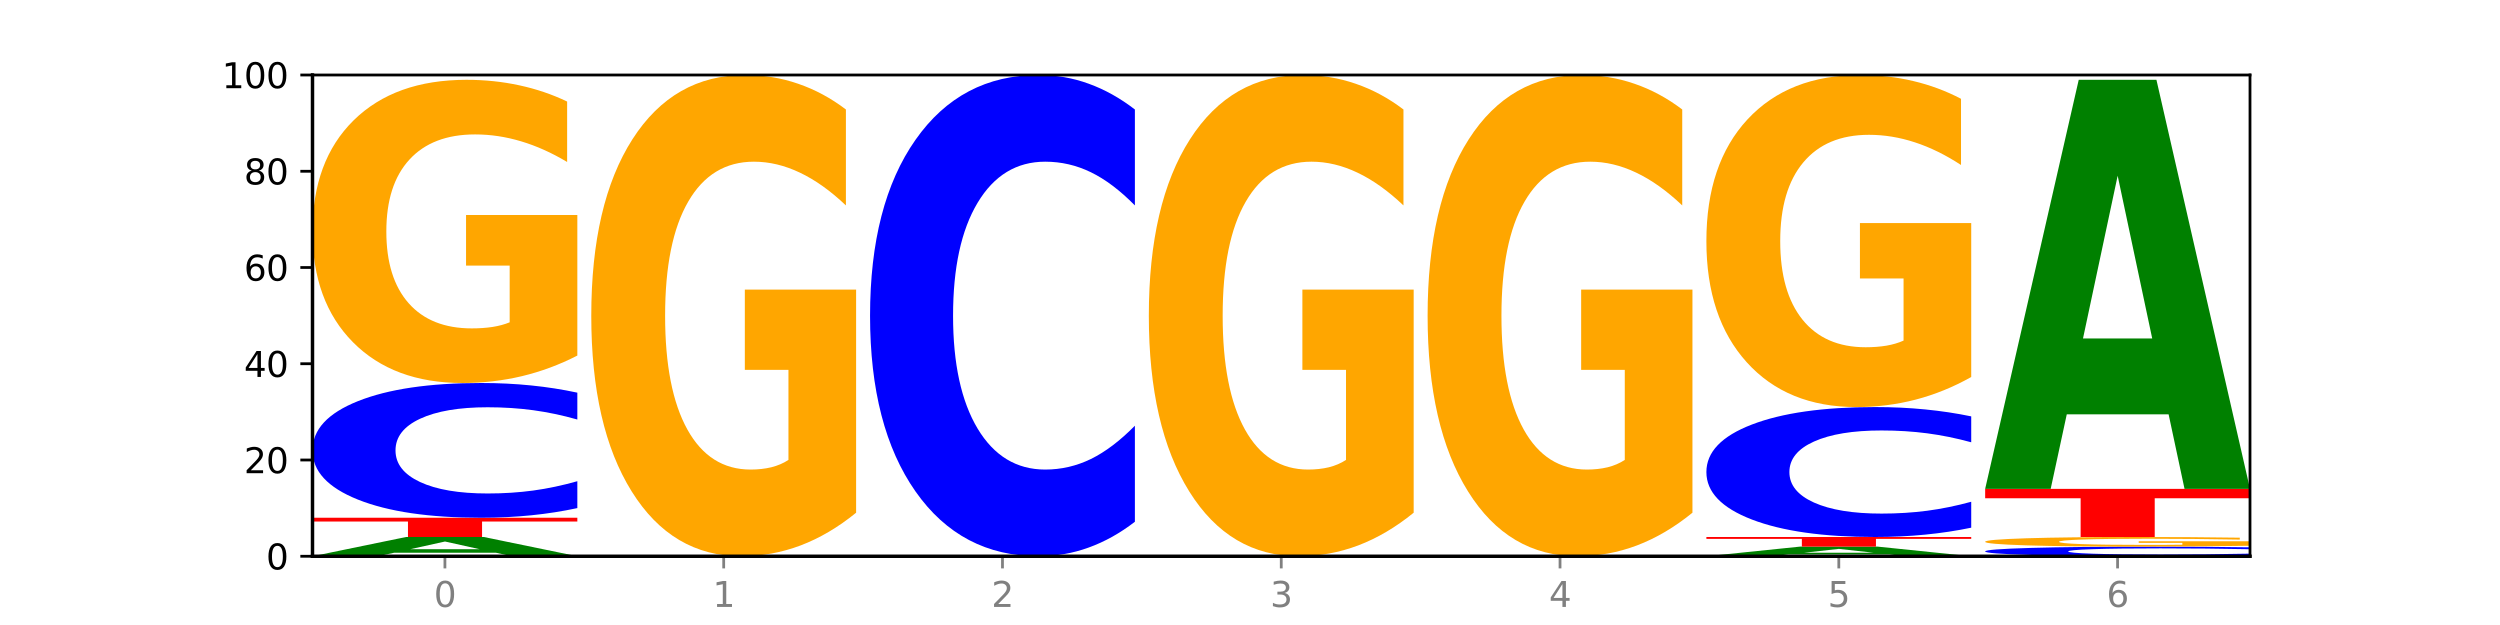
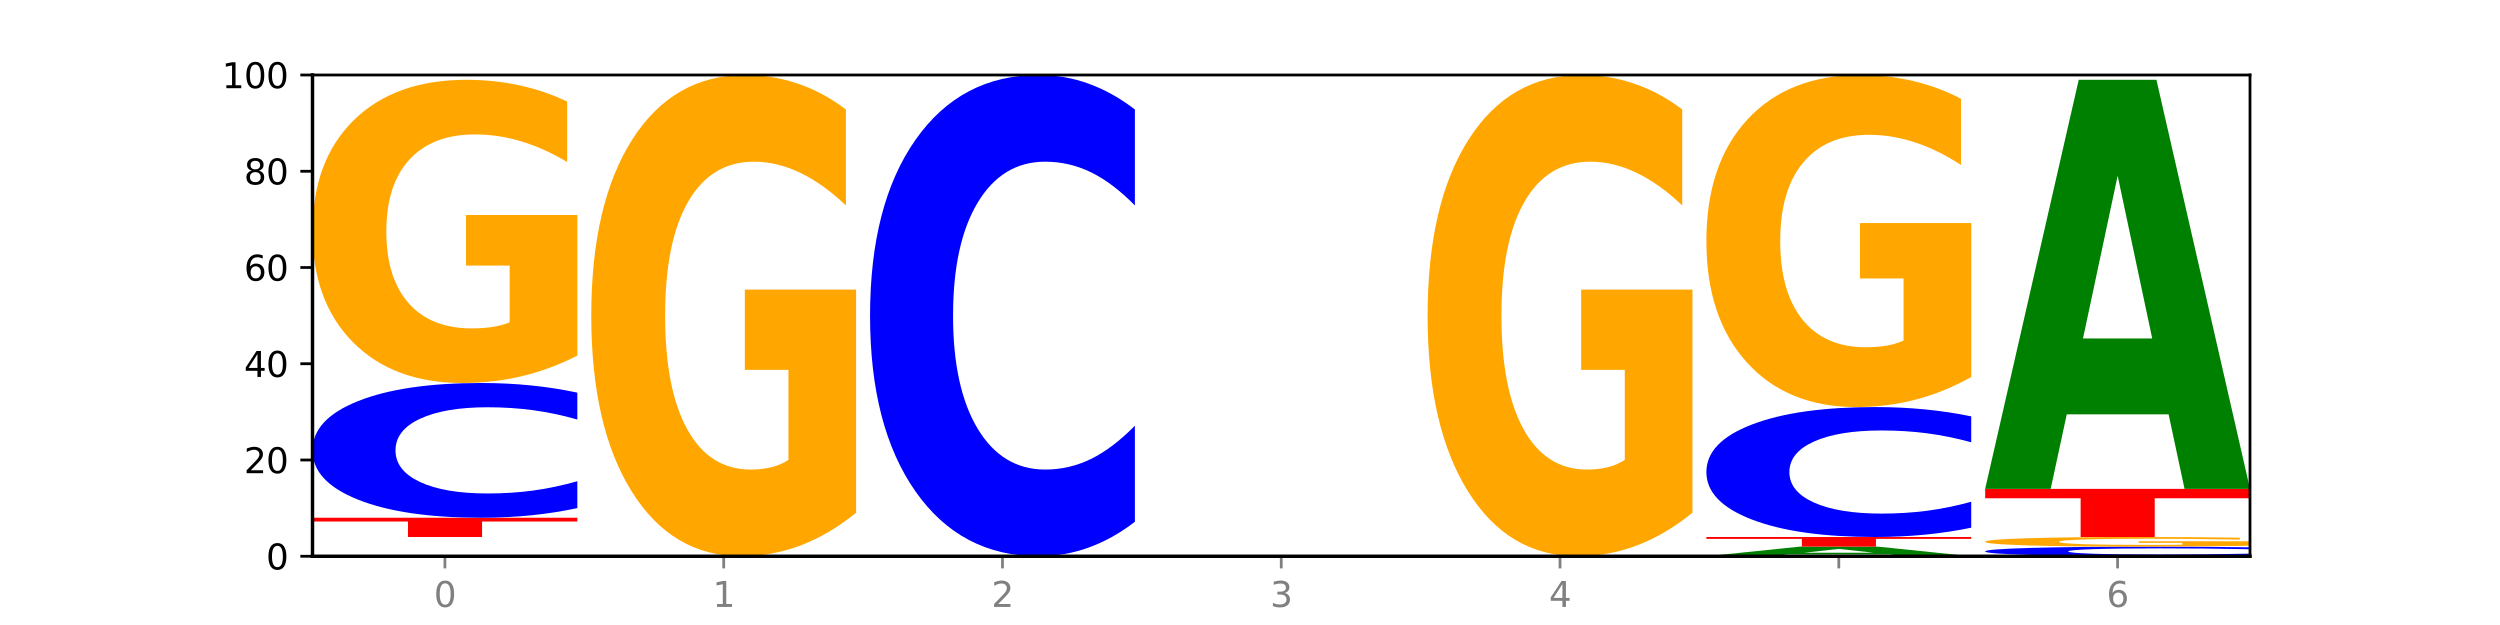
<svg xmlns="http://www.w3.org/2000/svg" xmlns:xlink="http://www.w3.org/1999/xlink" width="720pt" height="180pt" viewBox="0 0 720 180" version="1.1">
  <defs>
    <style type="text/css">*{stroke-linejoin: round; stroke-linecap: butt}</style>
  </defs>
  <g id="figure_1">
    <g id="patch_1">
      <path d="M 0 180  L 720 180  L 720 0  L 0 0  z " style="fill: #ffffff" />
    </g>
    <g id="axes_1">
      <g id="patch_2">
        <path d="M 90 160.2  L 648 160.2  L 648 21.6  L 90 21.6  z " style="fill: #ffffff" />
      </g>
      <g id="line2d_1">
-         <path d="M 90 160.2  L 648 160.2  " clip-path="url(#p59d29e7100)" style="fill: none; stroke: #000000; stroke-width: 0.5; stroke-linecap: square" />
-       </g>
+         </g>
      <g id="patch_3">
-         <path d="M 142.835 159.19  L 113.501 159.19  L 108.87 160.2  L 90 160.2  L 116.948 154.656  L 139.326 154.656  L 166.273 160.2  L 147.419 160.2  L 142.835 159.19  z M 118.18 158.161  L 138.109 158.161  L 128.16 155.956  L 118.18 158.161  z " clip-path="url(#p59d29e7100)" style="fill: #008000" />
-       </g>
+         </g>
      <g id="patch_4">
        <path d="M 90 149.112  L 166.273 149.112  L 166.273 150.193  L 138.833 150.193  L 138.833 154.656  L 117.494 154.656  L 117.494 150.193  L 90 150.193  L 90 149.112  z " clip-path="url(#p59d29e7100)" style="fill: #ff0000" />
      </g>
      <g id="patch_5">
        <path d="M 166.273 146.33  Q 159.893 147.709 152.994 148.407  Q 146.095 149.112 138.581 149.112  Q 116.174 149.112 103.087 143.885  Q 90 138.658 90 129.72  Q 90 120.75 103.087 115.531  Q 116.174 110.304 138.581 110.304  Q 146.095 110.304 152.994 111.009  Q 159.893 111.707 166.273 113.086  L 166.273 120.822  Q 159.836 118.994 153.59 118.144  Q 147.344 117.294 140.445 117.294  Q 128.069 117.294 120.978 120.605  Q 113.906 123.908 113.906 129.72  Q 113.906 135.508 120.978 138.819  Q 128.069 142.122 140.445 142.122  Q 147.344 142.122 153.59 141.272  Q 159.836 140.414 166.273 138.586  L 166.273 146.33  z " clip-path="url(#p59d29e7100)" style="fill: #0000ff" />
      </g>
      <g id="patch_6">
        <path d="M 166.273 102.404  Q 158.581 106.354 150.308 108.338  Q 142.034 110.304 133.214 110.304  Q 113.282 110.304 101.641 98.544  Q 90 86.784 90 66.672  Q 90 46.326 101.846 34.656  Q 113.709 22.986 134.342 22.986  Q 142.291 22.986 149.573 24.573  Q 156.872 26.143 163.333 29.245  L 163.333 46.651  Q 156.667 42.665 150.068 40.699  Q 143.47 38.714 136.838 38.714  Q 124.564 38.714 117.914 45.965  Q 111.265 53.198 111.265 66.672  Q 111.265 80.02 117.675 87.307  Q 124.085 94.576 135.88 94.576  Q 139.094 94.576 141.846 94.161  Q 144.598 93.728 146.786 92.826  L 146.786 76.484  L 134.222 76.484  L 134.222 61.928  L 166.273 61.928  L 166.273 102.404  z " clip-path="url(#p59d29e7100)" style="fill: #ffa600" />
      </g>
      <g id="patch_7">
        <path d="M 246.561 147.66  Q 238.869 153.93 230.595 157.079  Q 222.322 160.2 213.501 160.2  Q 193.57 160.2 181.929 141.533  Q 170.288 122.866 170.288 90.943  Q 170.288 58.648 182.134 40.124  Q 193.997 21.6 214.63 21.6  Q 222.578 21.6 229.86 24.119  Q 237.159 26.61 243.621 31.535  L 243.621 59.163  Q 236.954 52.836 230.356 49.715  Q 223.758 46.566 217.125 46.566  Q 204.852 46.566 198.202 58.075  Q 191.553 69.556 191.553 90.943  Q 191.553 112.129 197.963 123.696  Q 204.373 135.234 216.168 135.234  Q 219.382 135.234 222.134 134.576  Q 224.886 133.889 227.074 132.457  L 227.074 106.518  L 214.51 106.518  L 214.51 83.413  L 246.561 83.413  L 246.561 147.66  z " clip-path="url(#p59d29e7100)" style="fill: #ffa600" />
      </g>
      <g id="patch_8">
        <path d="M 326.849 150.265  Q 320.469 155.19 313.57 157.681  Q 306.671 160.2 299.157 160.2  Q 276.749 160.2 263.663 141.533  Q 250.576 122.866 250.576 90.943  Q 250.576 58.905 263.663 40.267  Q 276.749 21.6 299.157 21.6  Q 306.671 21.6 313.57 24.119  Q 320.469 26.61 326.849 31.535  L 326.849 59.163  Q 320.411 52.635 314.166 49.601  Q 307.92 46.566 301.021 46.566  Q 288.645 46.566 281.554 58.39  Q 274.482 70.186 274.482 90.943  Q 274.482 111.614 281.554 123.439  Q 288.645 135.234 301.021 135.234  Q 307.92 135.234 314.166 132.199  Q 320.411 129.136 326.849 122.608  L 326.849 150.265  z " clip-path="url(#p59d29e7100)" style="fill: #0000ff" />
      </g>
      <g id="patch_9">
-         <path d="M 407.137 147.66  Q 399.444 153.93 391.171 157.079  Q 382.897 160.2 374.077 160.2  Q 354.145 160.2 342.504 141.533  Q 330.863 122.866 330.863 90.943  Q 330.863 58.648 342.709 40.124  Q 354.573 21.6 375.205 21.6  Q 383.154 21.6 390.436 24.119  Q 397.735 26.61 404.197 31.535  L 404.197 59.163  Q 397.53 52.836 390.932 49.715  Q 384.333 46.566 377.701 46.566  Q 365.427 46.566 358.778 58.075  Q 352.128 69.556 352.128 90.943  Q 352.128 112.129 358.538 123.696  Q 364.949 135.234 376.744 135.234  Q 379.957 135.234 382.709 134.576  Q 385.462 133.889 387.65 132.457  L 387.65 106.518  L 375.085 106.518  L 375.085 83.413  L 407.137 83.413  L 407.137 147.66  z " clip-path="url(#p59d29e7100)" style="fill: #ffa600" />
-       </g>
+         </g>
      <g id="patch_10">
        <path d="M 487.424 147.66  Q 479.732 153.93 471.459 157.079  Q 463.185 160.2 454.365 160.2  Q 434.433 160.2 422.792 141.533  Q 411.151 122.866 411.151 90.943  Q 411.151 58.648 422.997 40.124  Q 434.86 21.6 455.493 21.6  Q 463.442 21.6 470.724 24.119  Q 478.023 26.61 484.484 31.535  L 484.484 59.163  Q 477.818 52.836 471.219 49.715  Q 464.621 46.566 457.989 46.566  Q 445.715 46.566 439.066 58.075  Q 432.416 69.556 432.416 90.943  Q 432.416 112.129 438.826 123.696  Q 445.236 135.234 457.031 135.234  Q 460.245 135.234 462.997 134.576  Q 465.749 133.889 467.937 132.457  L 467.937 106.518  L 455.373 106.518  L 455.373 83.413  L 487.424 83.413  L 487.424 147.66  z " clip-path="url(#p59d29e7100)" style="fill: #ffa600" />
      </g>
      <g id="patch_11">
        <path d="M 544.273 159.695  L 514.94 159.695  L 510.308 160.2  L 491.439 160.2  L 518.386 157.428  L 540.765 157.428  L 567.712 160.2  L 548.858 160.2  L 544.273 159.695  z M 519.618 159.181  L 539.548 159.181  L 529.599 158.078  L 519.618 159.181  z " clip-path="url(#p59d29e7100)" style="fill: #008000" />
      </g>
      <g id="patch_12">
        <path d="M 491.439 154.656  L 567.712 154.656  L 567.712 155.197  L 540.272 155.197  L 540.272 157.428  L 518.933 157.428  L 518.933 155.197  L 491.439 155.197  L 491.439 154.656  z " clip-path="url(#p59d29e7100)" style="fill: #ff0000" />
      </g>
      <g id="patch_13">
        <path d="M 567.712 151.974  Q 561.332 153.303 554.433 153.976  Q 547.534 154.656 540.02 154.656  Q 517.613 154.656 504.526 149.616  Q 491.439 144.576 491.439 135.957  Q 491.439 127.306 504.526 122.274  Q 517.613 117.234 540.02 117.234  Q 547.534 117.234 554.433 117.914  Q 561.332 118.587 567.712 119.916  L 567.712 127.376  Q 561.274 125.614 555.029 124.794  Q 548.783 123.975 541.884 123.975  Q 529.508 123.975 522.417 127.167  Q 515.345 130.352 515.345 135.957  Q 515.345 141.538 522.417 144.73  Q 529.508 147.915 541.884 147.915  Q 548.783 147.915 555.029 147.096  Q 561.274 146.269 567.712 144.506  L 567.712 151.974  z " clip-path="url(#p59d29e7100)" style="fill: #0000ff" />
      </g>
      <g id="patch_14">
        <path d="M 567.712 108.581  Q 560.02 112.908 551.746 115.081  Q 543.473 117.234 534.652 117.234  Q 514.721 117.234 503.08 104.354  Q 491.439 91.473 491.439 69.447  Q 491.439 47.163 503.285 34.381  Q 515.148 21.6 535.781 21.6  Q 543.729 21.6 551.011 23.338  Q 558.311 25.057 564.772 28.455  L 564.772 47.519  Q 558.105 43.153 551.507 40.999  Q 544.909 38.826 538.276 38.826  Q 526.003 38.826 519.353 46.768  Q 512.704 54.69 512.704 69.447  Q 512.704 84.065 519.114 92.046  Q 525.524 100.008 537.319 100.008  Q 540.533 100.008 543.285 99.553  Q 546.037 99.079 548.225 98.091  L 548.225 80.193  L 535.661 80.193  L 535.661 64.251  L 567.712 64.251  L 567.712 108.581  z " clip-path="url(#p59d29e7100)" style="fill: #ffa600" />
      </g>
      <g id="patch_15">
        <path d="M 648 160.001  Q 641.62 160.1 634.721 160.15  Q 627.822 160.2 620.308 160.2  Q 597.901 160.2 584.814 159.827  Q 571.727 159.453 571.727 158.815  Q 571.727 158.174 584.814 157.801  Q 597.901 157.428 620.308 157.428  Q 627.822 157.428 634.721 157.478  Q 641.62 157.528 648 157.627  L 648 158.179  Q 641.562 158.049 635.317 157.988  Q 629.071 157.927 622.172 157.927  Q 609.796 157.927 602.705 158.164  Q 595.633 158.4 595.633 158.815  Q 595.633 159.228 602.705 159.465  Q 609.796 159.701 622.172 159.701  Q 629.071 159.701 635.317 159.64  Q 641.562 159.579 648 159.448  L 648 160.001  z " clip-path="url(#p59d29e7100)" style="fill: #0000ff" />
      </g>
      <g id="patch_16">
        <path d="M 648 157.177  Q 640.308 157.303 632.034 157.366  Q 623.761 157.428 614.94 157.428  Q 595.009 157.428 583.368 157.055  Q 571.727 156.681 571.727 156.043  Q 571.727 155.397 583.573 155.026  Q 595.436 154.656 616.068 154.656  Q 624.017 154.656 631.299 154.706  Q 638.598 154.756 645.06 154.855  L 645.06 155.407  Q 638.393 155.281 631.795 155.218  Q 625.197 155.155 618.564 155.155  Q 606.291 155.155 599.641 155.386  Q 592.992 155.615 592.992 156.043  Q 592.992 156.467 599.402 156.698  Q 605.812 156.929 617.607 156.929  Q 620.821 156.929 623.573 156.916  Q 626.325 156.902 628.513 156.873  L 628.513 156.354  L 615.949 156.354  L 615.949 155.892  L 648 155.892  L 648 157.177  z " clip-path="url(#p59d29e7100)" style="fill: #ffa600" />
      </g>
      <g id="patch_17">
        <path d="M 571.727 140.796  L 648 140.796  L 648 143.499  L 620.559 143.499  L 620.559 154.656  L 599.221 154.656  L 599.221 143.499  L 571.727 143.499  L 571.727 140.796  z " clip-path="url(#p59d29e7100)" style="fill: #ff0000" />
      </g>
      <g id="patch_18">
        <path d="M 624.561 119.335  L 595.228 119.335  L 590.596 140.796  L 571.727 140.796  L 598.674 22.986  L 621.052 22.986  L 648 140.796  L 629.146 140.796  L 624.561 119.335  z M 599.906 97.469  L 619.836 97.469  L 609.887 50.608  L 599.906 97.469  z " clip-path="url(#p59d29e7100)" style="fill: #008000" />
      </g>
      <g id="matplotlib.axis_1">
        <g id="xtick_1">
          <g id="line2d_2">
            <defs>
              <path id="m41e6d68ec2" d="M 0 0  L 0 3.5  " style="stroke: #808080; stroke-width: 0.8" />
            </defs>
            <g>
              <use xlink:href="#m41e6d68ec2" x="128.137" y="160.2" style="fill: #808080; stroke: #808080; stroke-width: 0.8" />
            </g>
          </g>
          <g id="text_1">
            <g style="fill: #808080" transform="translate(124.955 174.798) scale(0.1 -0.1)">
              <defs>
                <path id="DejaVuSans-30" d="M 2034 4250  Q 1547 4250 1301 3770  Q 1056 3291 1056 2328  Q 1056 1369 1301 889  Q 1547 409 2034 409  Q 2525 409 2770 889  Q 3016 1369 3016 2328  Q 3016 3291 2770 3770  Q 2525 4250 2034 4250  z M 2034 4750  Q 2819 4750 3233 4129  Q 3647 3509 3647 2328  Q 3647 1150 3233 529  Q 2819 -91 2034 -91  Q 1250 -91 836 529  Q 422 1150 422 2328  Q 422 3509 836 4129  Q 1250 4750 2034 4750  z " transform="scale(0.016)" />
              </defs>
              <use xlink:href="#DejaVuSans-30" />
            </g>
          </g>
        </g>
        <g id="xtick_2">
          <g id="line2d_3">
            <g>
              <use xlink:href="#m41e6d68ec2" x="208.424" y="160.2" style="fill: #808080; stroke: #808080; stroke-width: 0.8" />
            </g>
          </g>
          <g id="text_2">
            <g style="fill: #808080" transform="translate(205.243 174.798) scale(0.1 -0.1)">
              <defs>
                <path id="DejaVuSans-31" d="M 794 531  L 1825 531  L 1825 4091  L 703 3866  L 703 4441  L 1819 4666  L 2450 4666  L 2450 531  L 3481 531  L 3481 0  L 794 0  L 794 531  z " transform="scale(0.016)" />
              </defs>
              <use xlink:href="#DejaVuSans-31" />
            </g>
          </g>
        </g>
        <g id="xtick_3">
          <g id="line2d_4">
            <g>
              <use xlink:href="#m41e6d68ec2" x="288.712" y="160.2" style="fill: #808080; stroke: #808080; stroke-width: 0.8" />
            </g>
          </g>
          <g id="text_3">
            <g style="fill: #808080" transform="translate(285.531 174.798) scale(0.1 -0.1)">
              <defs>
                <path id="DejaVuSans-32" d="M 1228 531  L 3431 531  L 3431 0  L 469 0  L 469 531  Q 828 903 1448 1529  Q 2069 2156 2228 2338  Q 2531 2678 2651 2914  Q 2772 3150 2772 3378  Q 2772 3750 2511 3984  Q 2250 4219 1831 4219  Q 1534 4219 1204 4116  Q 875 4013 500 3803  L 500 4441  Q 881 4594 1212 4672  Q 1544 4750 1819 4750  Q 2544 4750 2975 4387  Q 3406 4025 3406 3419  Q 3406 3131 3298 2873  Q 3191 2616 2906 2266  Q 2828 2175 2409 1742  Q 1991 1309 1228 531  z " transform="scale(0.016)" />
              </defs>
              <use xlink:href="#DejaVuSans-32" />
            </g>
          </g>
        </g>
        <g id="xtick_4">
          <g id="line2d_5">
            <g>
              <use xlink:href="#m41e6d68ec2" x="369" y="160.2" style="fill: #808080; stroke: #808080; stroke-width: 0.8" />
            </g>
          </g>
          <g id="text_4">
            <g style="fill: #808080" transform="translate(365.819 174.798) scale(0.1 -0.1)">
              <defs>
                <path id="DejaVuSans-33" d="M 2597 2516  Q 3050 2419 3304 2112  Q 3559 1806 3559 1356  Q 3559 666 3084 287  Q 2609 -91 1734 -91  Q 1441 -91 1130 -33  Q 819 25 488 141  L 488 750  Q 750 597 1062 519  Q 1375 441 1716 441  Q 2309 441 2620 675  Q 2931 909 2931 1356  Q 2931 1769 2642 2001  Q 2353 2234 1838 2234  L 1294 2234  L 1294 2753  L 1863 2753  Q 2328 2753 2575 2939  Q 2822 3125 2822 3475  Q 2822 3834 2567 4026  Q 2313 4219 1838 4219  Q 1578 4219 1281 4162  Q 984 4106 628 3988  L 628 4550  Q 988 4650 1302 4700  Q 1616 4750 1894 4750  Q 2613 4750 3031 4423  Q 3450 4097 3450 3541  Q 3450 3153 3228 2886  Q 3006 2619 2597 2516  z " transform="scale(0.016)" />
              </defs>
              <use xlink:href="#DejaVuSans-33" />
            </g>
          </g>
        </g>
        <g id="xtick_5">
          <g id="line2d_6">
            <g>
              <use xlink:href="#m41e6d68ec2" x="449.288" y="160.2" style="fill: #808080; stroke: #808080; stroke-width: 0.8" />
            </g>
          </g>
          <g id="text_5">
            <g style="fill: #808080" transform="translate(446.107 174.798) scale(0.1 -0.1)">
              <defs>
                <path id="DejaVuSans-34" d="M 2419 4116  L 825 1625  L 2419 1625  L 2419 4116  z M 2253 4666  L 3047 4666  L 3047 1625  L 3713 1625  L 3713 1100  L 3047 1100  L 3047 0  L 2419 0  L 2419 1100  L 313 1100  L 313 1709  L 2253 4666  z " transform="scale(0.016)" />
              </defs>
              <use xlink:href="#DejaVuSans-34" />
            </g>
          </g>
        </g>
        <g id="xtick_6">
          <g id="line2d_7">
            <g>
              <use xlink:href="#m41e6d68ec2" x="529.576" y="160.2" style="fill: #808080; stroke: #808080; stroke-width: 0.8" />
            </g>
          </g>
          <g id="text_6">
            <g style="fill: #808080" transform="translate(526.394 174.798) scale(0.1 -0.1)">
              <defs>
-                 <path id="DejaVuSans-35" d="M 691 4666  L 3169 4666  L 3169 4134  L 1269 4134  L 1269 2991  Q 1406 3038 1543 3061  Q 1681 3084 1819 3084  Q 2600 3084 3056 2656  Q 3513 2228 3513 1497  Q 3513 744 3044 326  Q 2575 -91 1722 -91  Q 1428 -91 1123 -41  Q 819 9 494 109  L 494 744  Q 775 591 1075 516  Q 1375 441 1709 441  Q 2250 441 2565 725  Q 2881 1009 2881 1497  Q 2881 1984 2565 2268  Q 2250 2553 1709 2553  Q 1456 2553 1204 2497  Q 953 2441 691 2322  L 691 4666  z " transform="scale(0.016)" />
-               </defs>
+                 </defs>
              <use xlink:href="#DejaVuSans-35" />
            </g>
          </g>
        </g>
        <g id="xtick_7">
          <g id="line2d_8">
            <g>
              <use xlink:href="#m41e6d68ec2" x="609.863" y="160.2" style="fill: #808080; stroke: #808080; stroke-width: 0.8" />
            </g>
          </g>
          <g id="text_7">
            <g style="fill: #808080" transform="translate(606.682 174.798) scale(0.1 -0.1)">
              <defs>
                <path id="DejaVuSans-36" d="M 2113 2584  Q 1688 2584 1439 2293  Q 1191 2003 1191 1497  Q 1191 994 1439 701  Q 1688 409 2113 409  Q 2538 409 2786 701  Q 3034 994 3034 1497  Q 3034 2003 2786 2293  Q 2538 2584 2113 2584  z M 3366 4563  L 3366 3988  Q 3128 4100 2886 4159  Q 2644 4219 2406 4219  Q 1781 4219 1451 3797  Q 1122 3375 1075 2522  Q 1259 2794 1537 2939  Q 1816 3084 2150 3084  Q 2853 3084 3261 2657  Q 3669 2231 3669 1497  Q 3669 778 3244 343  Q 2819 -91 2113 -91  Q 1303 -91 875 529  Q 447 1150 447 2328  Q 447 3434 972 4092  Q 1497 4750 2381 4750  Q 2619 4750 2861 4703  Q 3103 4656 3366 4563  z " transform="scale(0.016)" />
              </defs>
              <use xlink:href="#DejaVuSans-36" />
            </g>
          </g>
        </g>
      </g>
      <g id="matplotlib.axis_2">
        <g id="ytick_1">
          <g id="line2d_9">
            <defs>
              <path id="m3df160e277" d="M 0 0  L -3.5 0  " style="stroke: #000000; stroke-width: 0.8" />
            </defs>
            <g>
              <use xlink:href="#m3df160e277" x="90" y="160.2" style="stroke: #000000; stroke-width: 0.8" />
            </g>
          </g>
          <g id="text_8">
            <g transform="translate(76.638 163.999) scale(0.1 -0.1)">
              <use xlink:href="#DejaVuSans-30" />
            </g>
          </g>
        </g>
        <g id="ytick_2">
          <g id="line2d_10">
            <g>
              <use xlink:href="#m3df160e277" x="90" y="132.48" style="stroke: #000000; stroke-width: 0.8" />
            </g>
          </g>
          <g id="text_9">
            <g transform="translate(70.275 136.279) scale(0.1 -0.1)">
              <use xlink:href="#DejaVuSans-32" />
              <use xlink:href="#DejaVuSans-30" x="63.623" />
            </g>
          </g>
        </g>
        <g id="ytick_3">
          <g id="line2d_11">
            <g>
              <use xlink:href="#m3df160e277" x="90" y="104.76" style="stroke: #000000; stroke-width: 0.8" />
            </g>
          </g>
          <g id="text_10">
            <g transform="translate(70.275 108.559) scale(0.1 -0.1)">
              <use xlink:href="#DejaVuSans-34" />
              <use xlink:href="#DejaVuSans-30" x="63.623" />
            </g>
          </g>
        </g>
        <g id="ytick_4">
          <g id="line2d_12">
            <g>
              <use xlink:href="#m3df160e277" x="90" y="77.04" style="stroke: #000000; stroke-width: 0.8" />
            </g>
          </g>
          <g id="text_11">
            <g transform="translate(70.275 80.839) scale(0.1 -0.1)">
              <use xlink:href="#DejaVuSans-36" />
              <use xlink:href="#DejaVuSans-30" x="63.623" />
            </g>
          </g>
        </g>
        <g id="ytick_5">
          <g id="line2d_13">
            <g>
              <use xlink:href="#m3df160e277" x="90" y="49.32" style="stroke: #000000; stroke-width: 0.8" />
            </g>
          </g>
          <g id="text_12">
            <g transform="translate(70.275 53.119) scale(0.1 -0.1)">
              <defs>
                <path id="DejaVuSans-38" d="M 2034 2216  Q 1584 2216 1326 1975  Q 1069 1734 1069 1313  Q 1069 891 1326 650  Q 1584 409 2034 409  Q 2484 409 2743 651  Q 3003 894 3003 1313  Q 3003 1734 2745 1975  Q 2488 2216 2034 2216  z M 1403 2484  Q 997 2584 770 2862  Q 544 3141 544 3541  Q 544 4100 942 4425  Q 1341 4750 2034 4750  Q 2731 4750 3128 4425  Q 3525 4100 3525 3541  Q 3525 3141 3298 2862  Q 3072 2584 2669 2484  Q 3125 2378 3379 2068  Q 3634 1759 3634 1313  Q 3634 634 3220 271  Q 2806 -91 2034 -91  Q 1263 -91 848 271  Q 434 634 434 1313  Q 434 1759 690 2068  Q 947 2378 1403 2484  z M 1172 3481  Q 1172 3119 1398 2916  Q 1625 2713 2034 2713  Q 2441 2713 2670 2916  Q 2900 3119 2900 3481  Q 2900 3844 2670 4047  Q 2441 4250 2034 4250  Q 1625 4250 1398 4047  Q 1172 3844 1172 3481  z " transform="scale(0.016)" />
              </defs>
              <use xlink:href="#DejaVuSans-38" />
              <use xlink:href="#DejaVuSans-30" x="63.623" />
            </g>
          </g>
        </g>
        <g id="ytick_6">
          <g id="line2d_14">
            <g>
              <use xlink:href="#m3df160e277" x="90" y="21.6" style="stroke: #000000; stroke-width: 0.8" />
            </g>
          </g>
          <g id="text_13">
            <g transform="translate(63.913 25.399) scale(0.1 -0.1)">
              <use xlink:href="#DejaVuSans-31" />
              <use xlink:href="#DejaVuSans-30" x="63.623" />
              <use xlink:href="#DejaVuSans-30" x="127.246" />
            </g>
          </g>
        </g>
      </g>
      <g id="patch_19">
        <path d="M 90 160.2  L 90 21.6  " style="fill: none; stroke: #000000; stroke-linejoin: miter; stroke-linecap: square" />
      </g>
      <g id="patch_20">
        <path d="M 648 160.2  L 648 21.6  " style="fill: none; stroke: #000000; stroke-width: 0.8; stroke-linejoin: miter; stroke-linecap: square" />
      </g>
      <g id="patch_21">
        <path d="M 90 160.2  L 648 160.2  " style="fill: none; stroke: #000000; stroke-linejoin: miter; stroke-linecap: square" />
      </g>
      <g id="patch_22">
        <path d="M 90 21.6  L 648 21.6  " style="fill: none; stroke: #000000; stroke-width: 0.8; stroke-linejoin: miter; stroke-linecap: square" />
      </g>
    </g>
  </g>
  <defs>
    <clipPath id="p59d29e7100">
      <rect x="90" y="21.6" width="558" height="138.6" />
    </clipPath>
  </defs>
</svg>